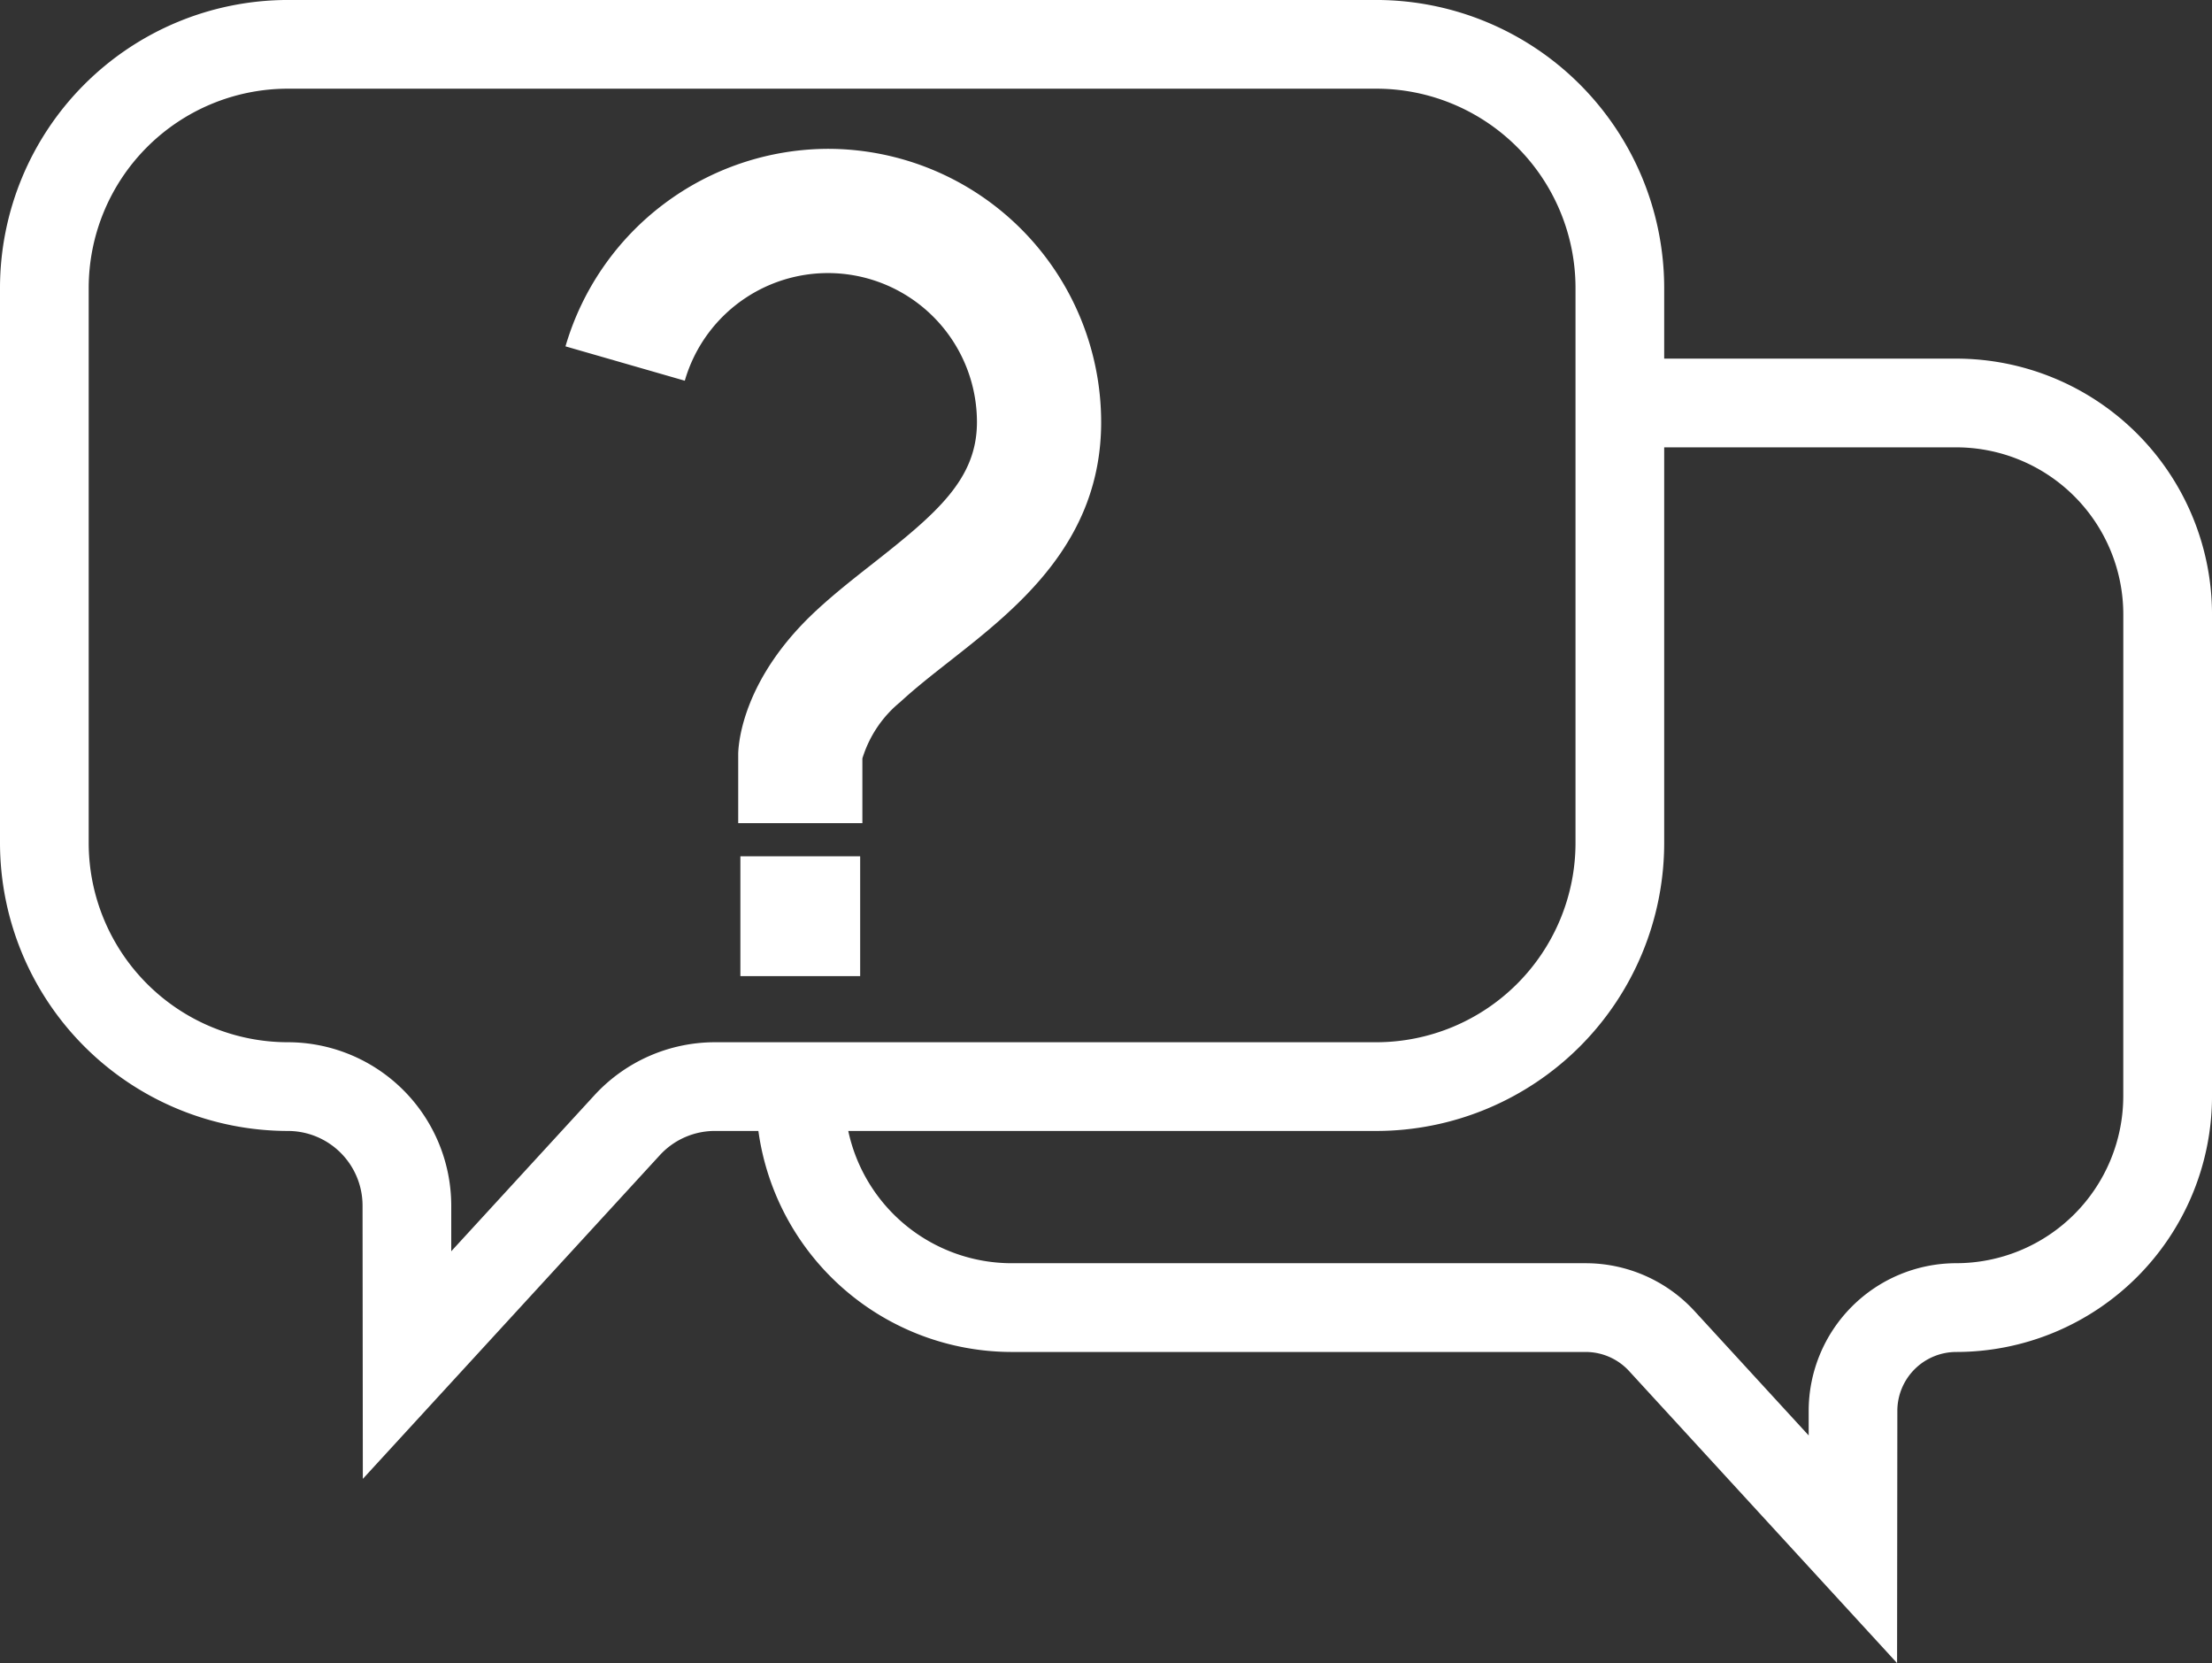
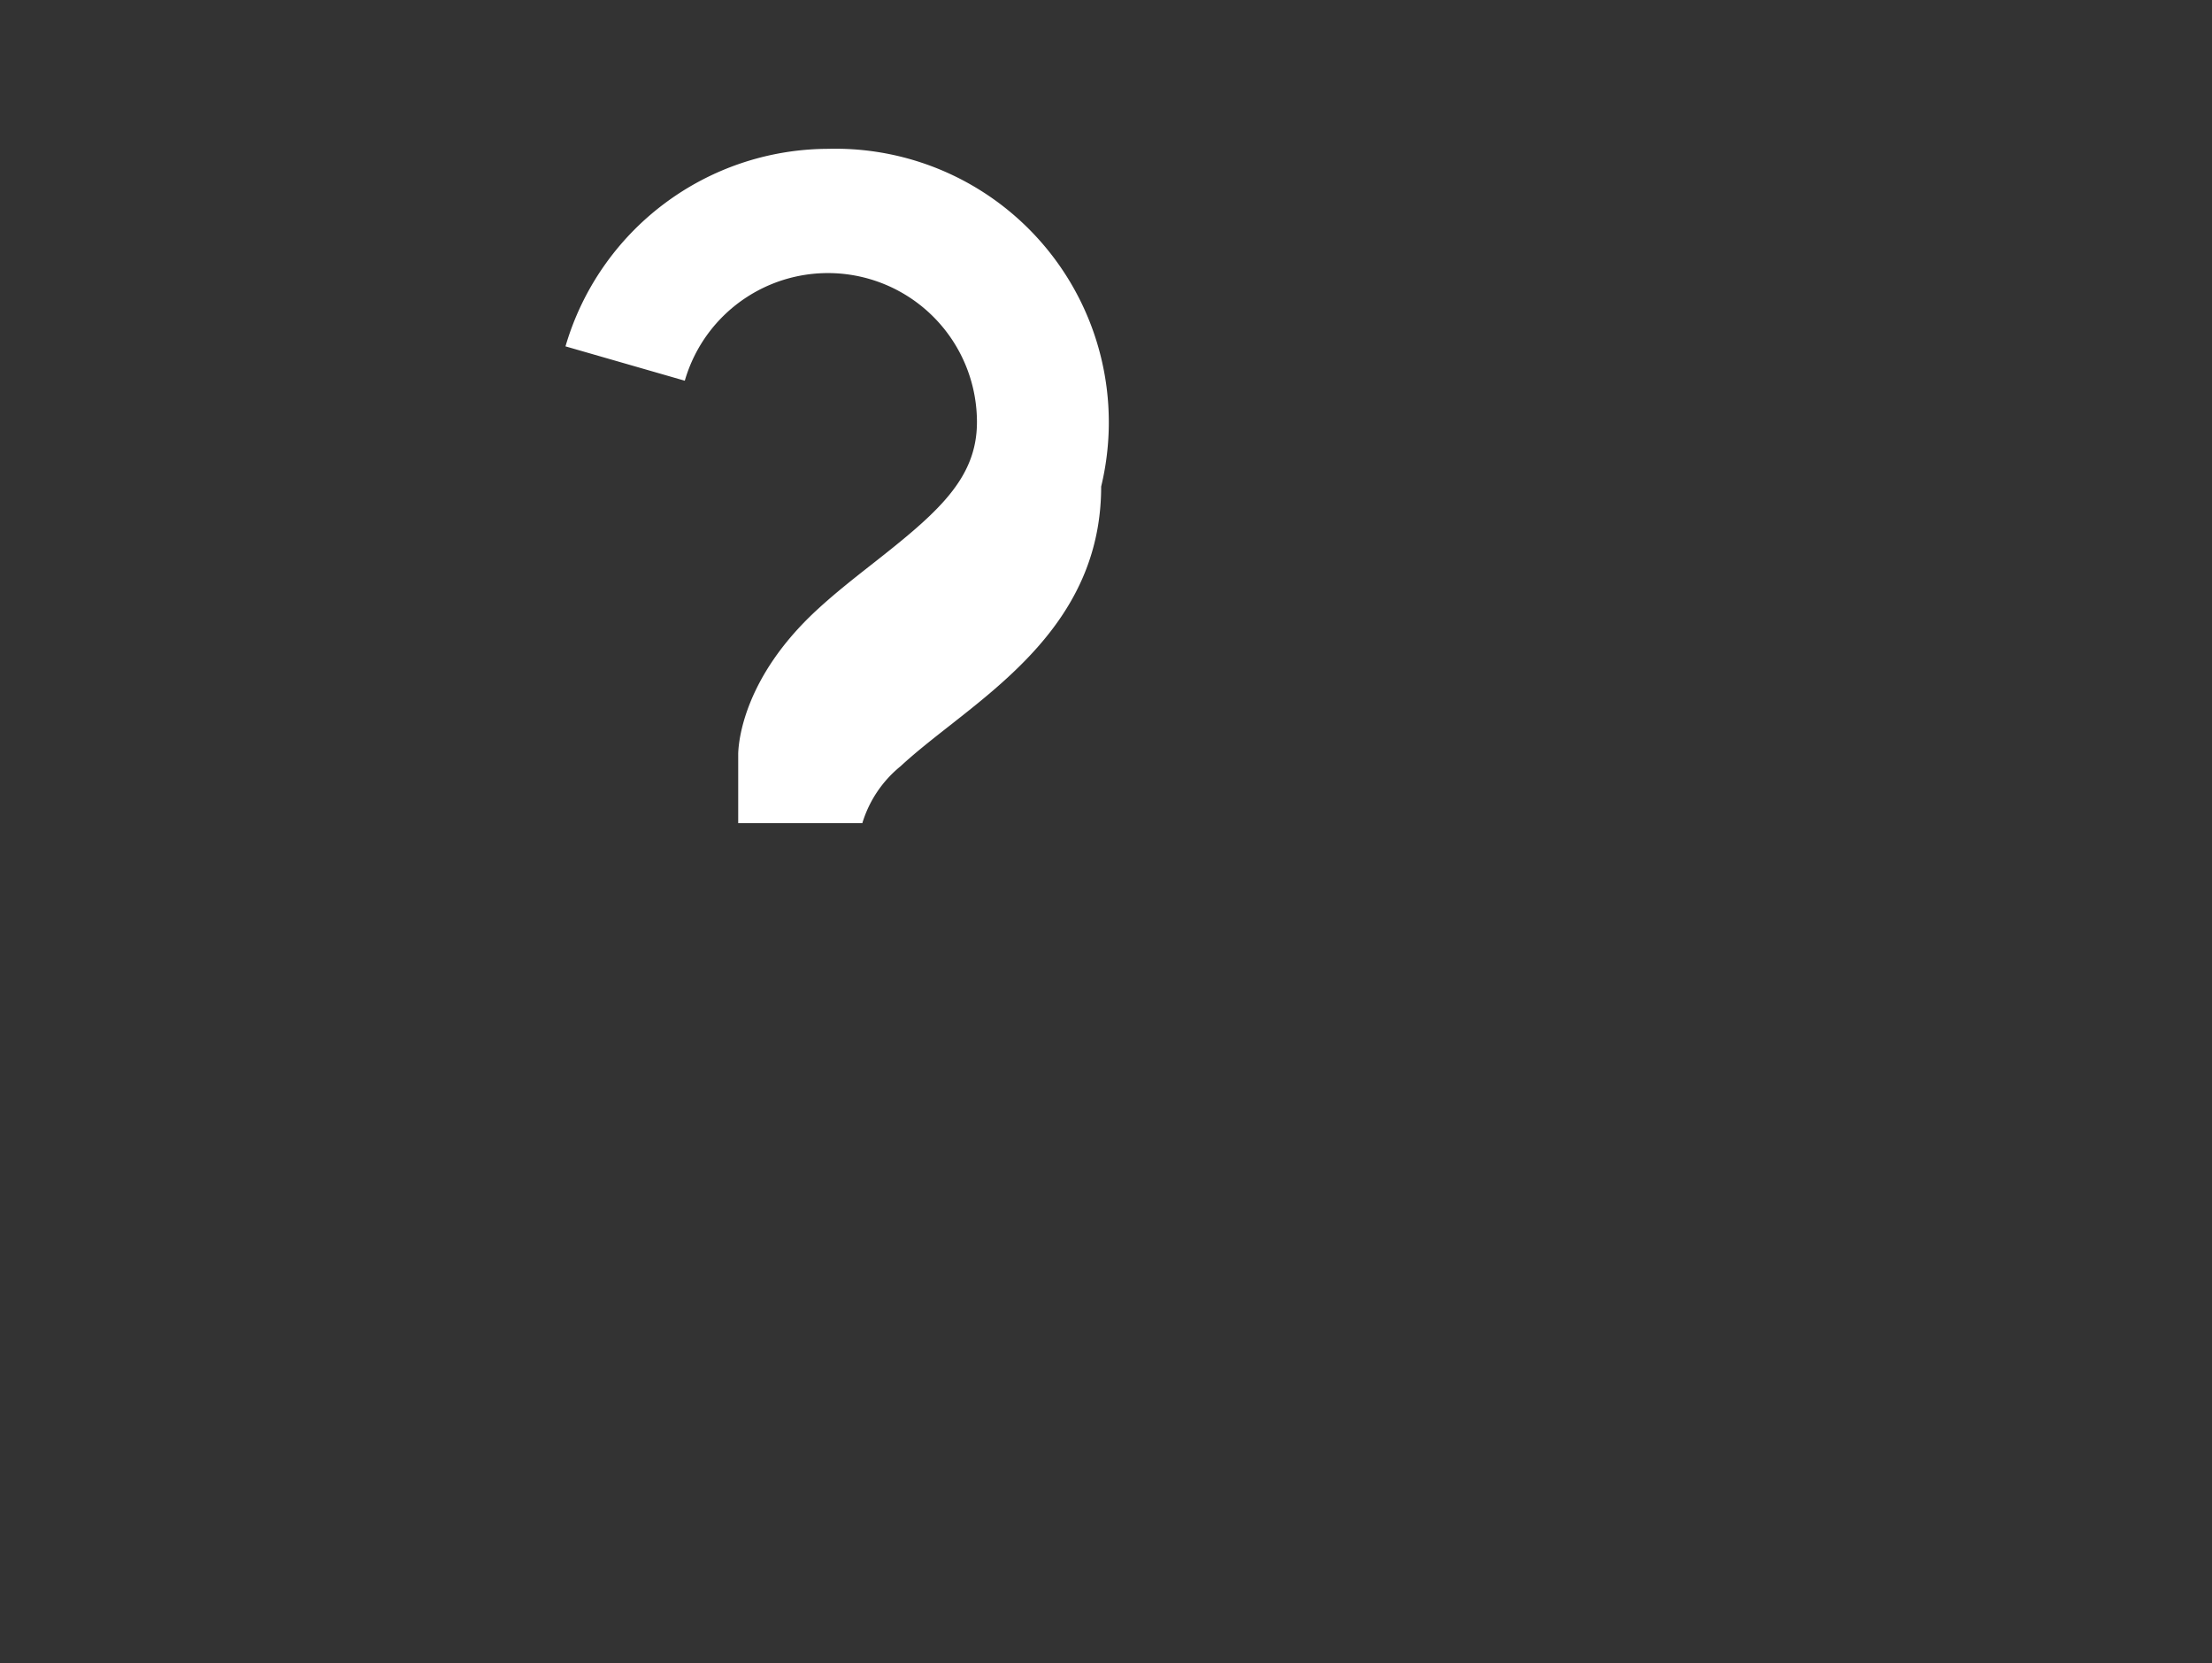
<svg xmlns="http://www.w3.org/2000/svg" width="132" height="99.213" viewBox="0 0 132 99.213">
  <rect x="0" y="0" width="132" height="99.213" fill="#333333" stroke="none" />
  <defs>
    <style>
      .cls-1 {
        fill: #fff;
      }
    </style>
  </defs>
  <g id="그룹_18062" data-name="그룹 18062" transform="translate(-308.621 -480.344)">
-     <path id="패스_25807" data-name="패스 25807" class="cls-1" d="M677.782,573.4a16.372,16.372,0,0,0-15.665,11.784l7.12,2.05a8.892,8.892,0,0,1,17.434,2.466c0,3.393-2.359,5.416-6.208,8.437-1.137.892-2.313,1.815-3.394,2.819-4.318,4.009-4.627,7.807-4.645,8.528v4.144h7.41v-3.847l.005-.025-.005-.178.007.171a6.983,6.983,0,0,1,2.271-3.362c.856-.794,1.862-1.584,2.927-2.42,4.029-3.162,9.044-7.1,9.044-14.266A16.318,16.318,0,0,0,677.782,573.4Z" transform="translate(-319.751 -84.177)" />
-     <rect id="사각형_10668" data-name="사각형 10668" class="cls-1" width="7.148" height="7.148" transform="translate(352.803 531.429)" />
-     <path id="패스_25808" data-name="패스 25808" class="cls-1" d="M425.367,501.739H407.931v-4.223a17.193,17.193,0,0,0-17.174-17.173H325.795a17.193,17.193,0,0,0-17.174,17.173v33.125a17.2,17.2,0,0,0,17.186,17.174,4.455,4.455,0,0,1,4.449,4.444l.017,16.311L348,549.255a4.46,4.46,0,0,1,3.277-1.441h2.6A15.275,15.275,0,0,0,368.985,561h34.263a3.519,3.519,0,0,1,2.587,1.137l15.993,17.424.016-15.053A3.518,3.518,0,0,1,425.367,561a15.272,15.272,0,0,0,15.255-15.255V516.994A15.272,15.272,0,0,0,425.367,501.739ZM344.1,545.676l-8.551,9.316,0-2.739a9.757,9.757,0,0,0-9.754-9.731,11.894,11.894,0,0,1-11.881-11.881V497.516a11.894,11.894,0,0,1,11.881-11.881h64.963a11.894,11.894,0,0,1,11.881,11.881v33.125a11.9,11.9,0,0,1-11.881,11.881H351.279A9.766,9.766,0,0,0,344.1,545.676Zm91.226.066a9.976,9.976,0,0,1-9.973,9.962,8.816,8.816,0,0,0-8.8,8.795v1.481l-6.816-7.425a8.826,8.826,0,0,0-6.486-2.85H368.985a9.978,9.978,0,0,1-9.744-7.89h31.516a17.193,17.193,0,0,0,17.174-17.174V507.032h17.435a9.973,9.973,0,0,1,9.962,9.962Z" />
+     <path id="패스_25807" data-name="패스 25807" class="cls-1" d="M677.782,573.4a16.372,16.372,0,0,0-15.665,11.784l7.12,2.05a8.892,8.892,0,0,1,17.434,2.466c0,3.393-2.359,5.416-6.208,8.437-1.137.892-2.313,1.815-3.394,2.819-4.318,4.009-4.627,7.807-4.645,8.528v4.144h7.41l.005-.025-.005-.178.007.171a6.983,6.983,0,0,1,2.271-3.362c.856-.794,1.862-1.584,2.927-2.42,4.029-3.162,9.044-7.1,9.044-14.266A16.318,16.318,0,0,0,677.782,573.4Z" transform="translate(-319.751 -84.177)" />
  </g>
</svg>